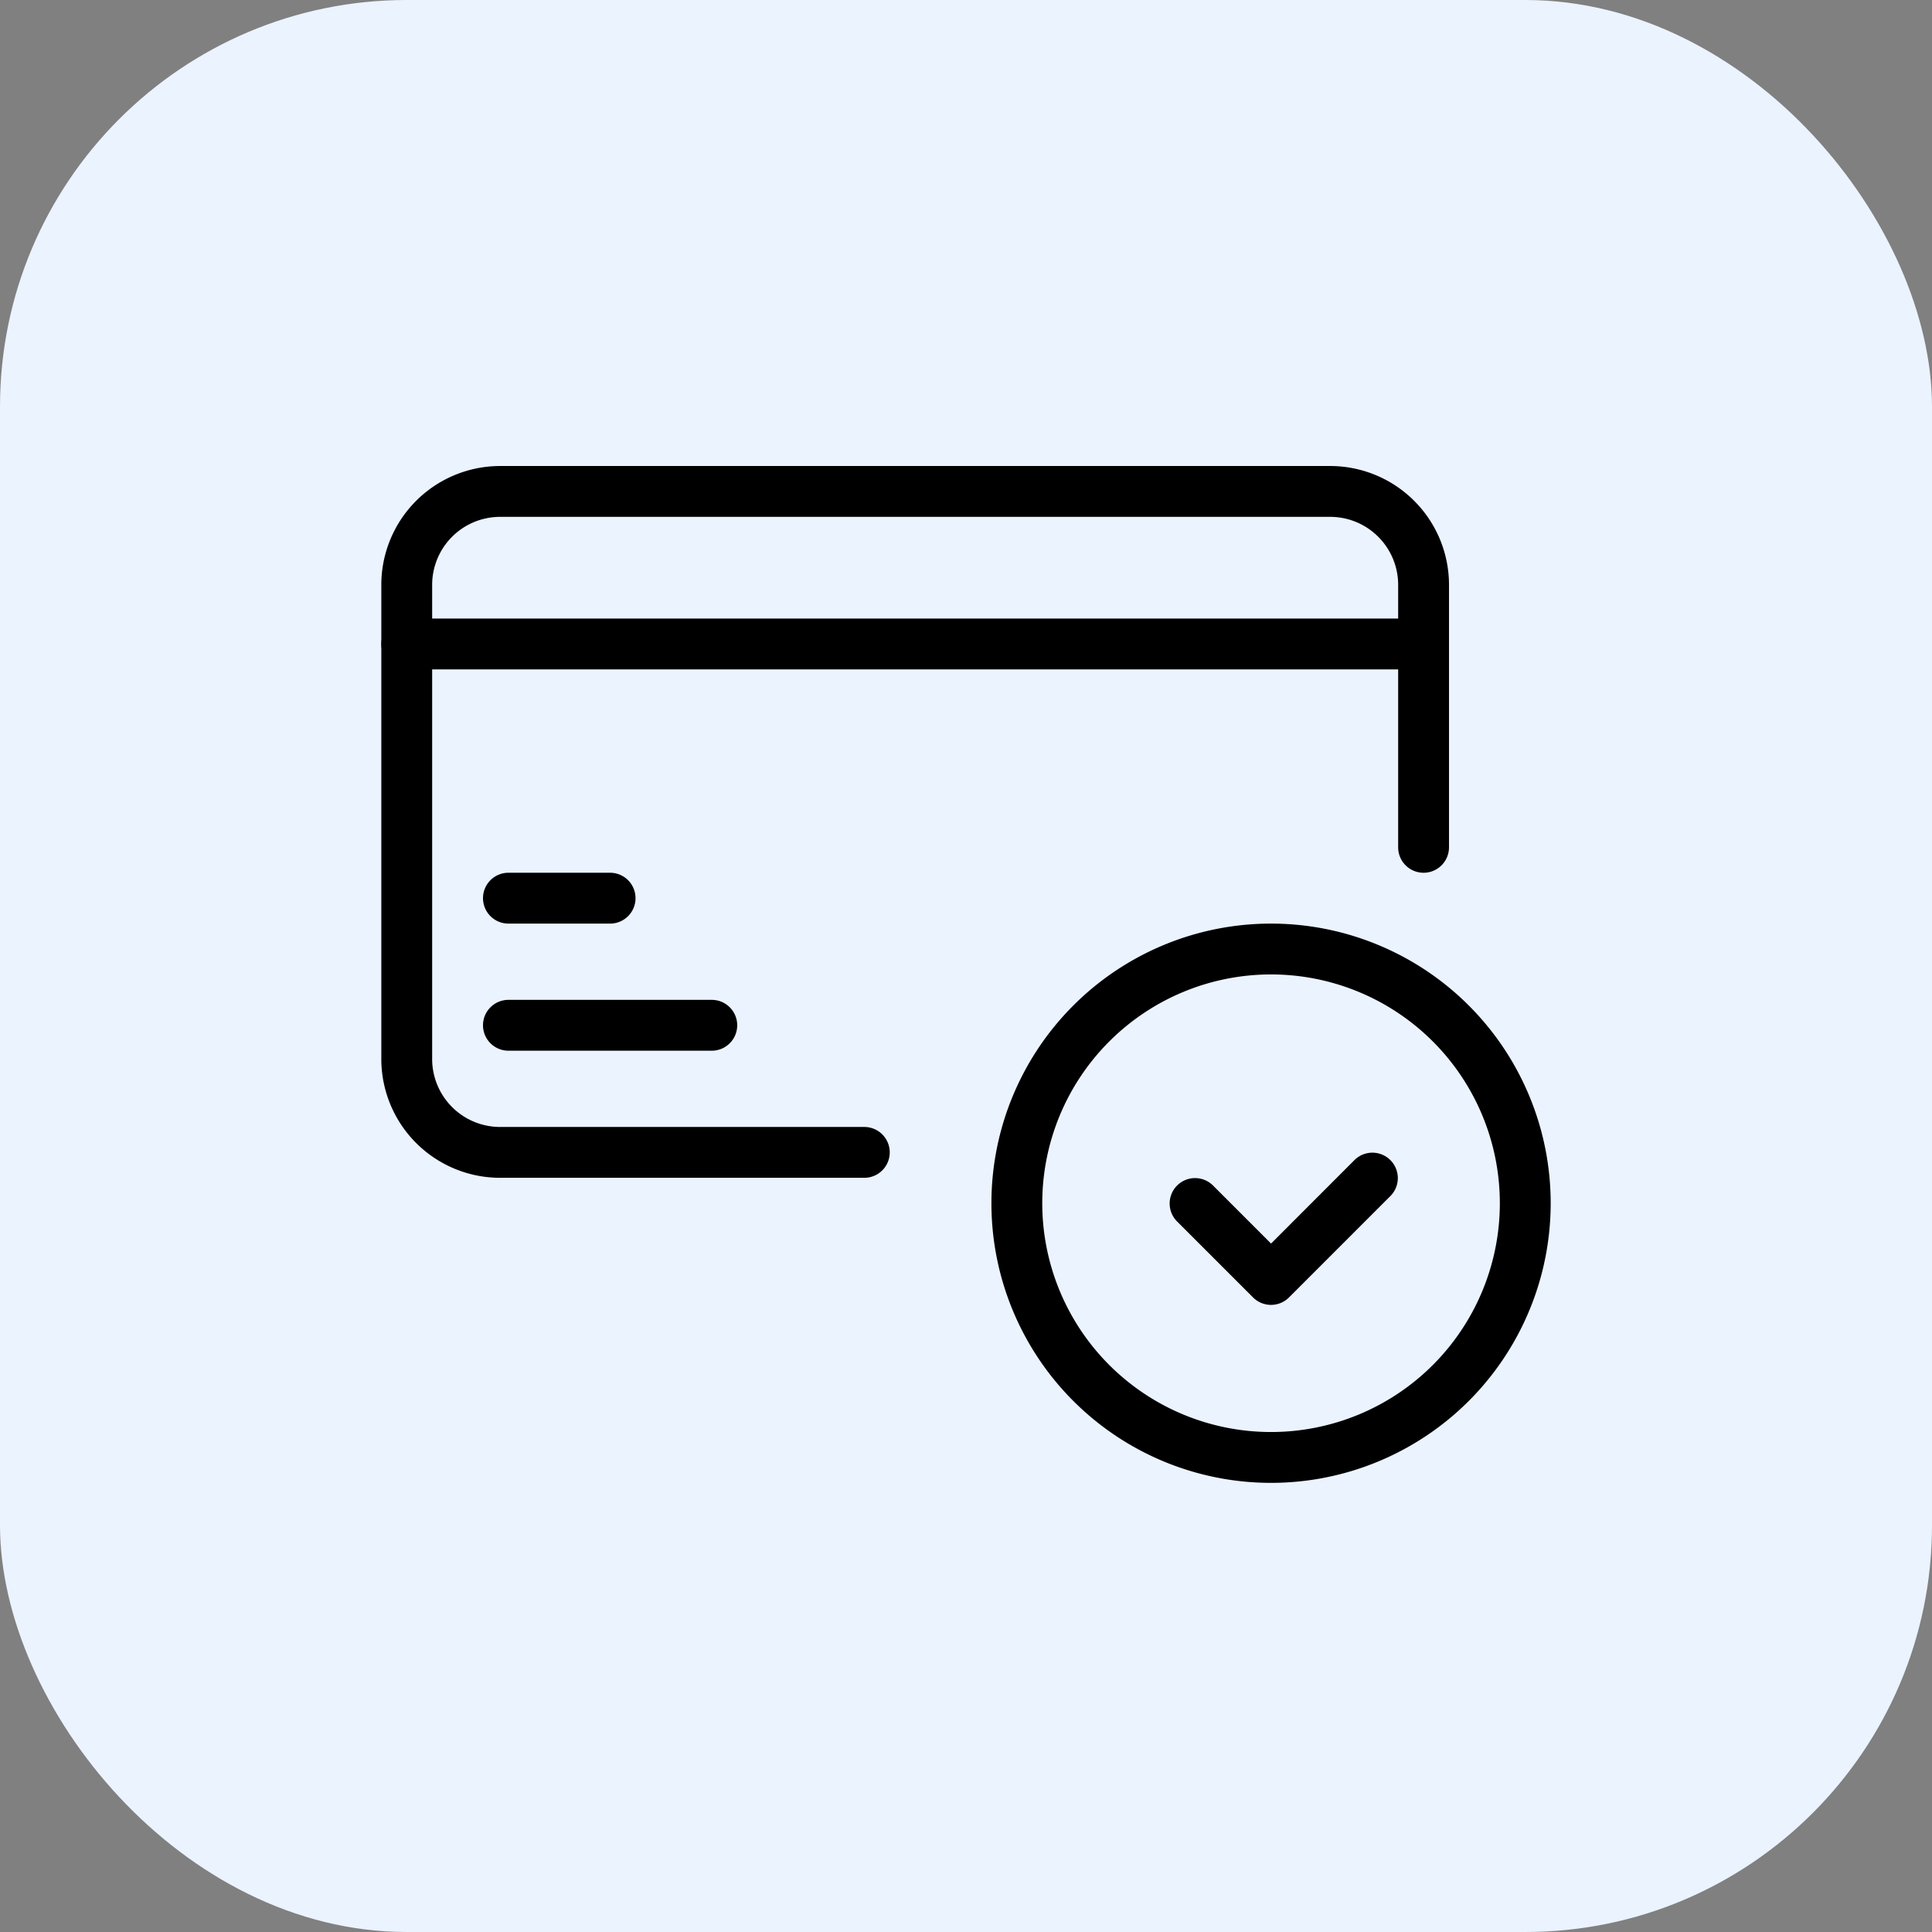
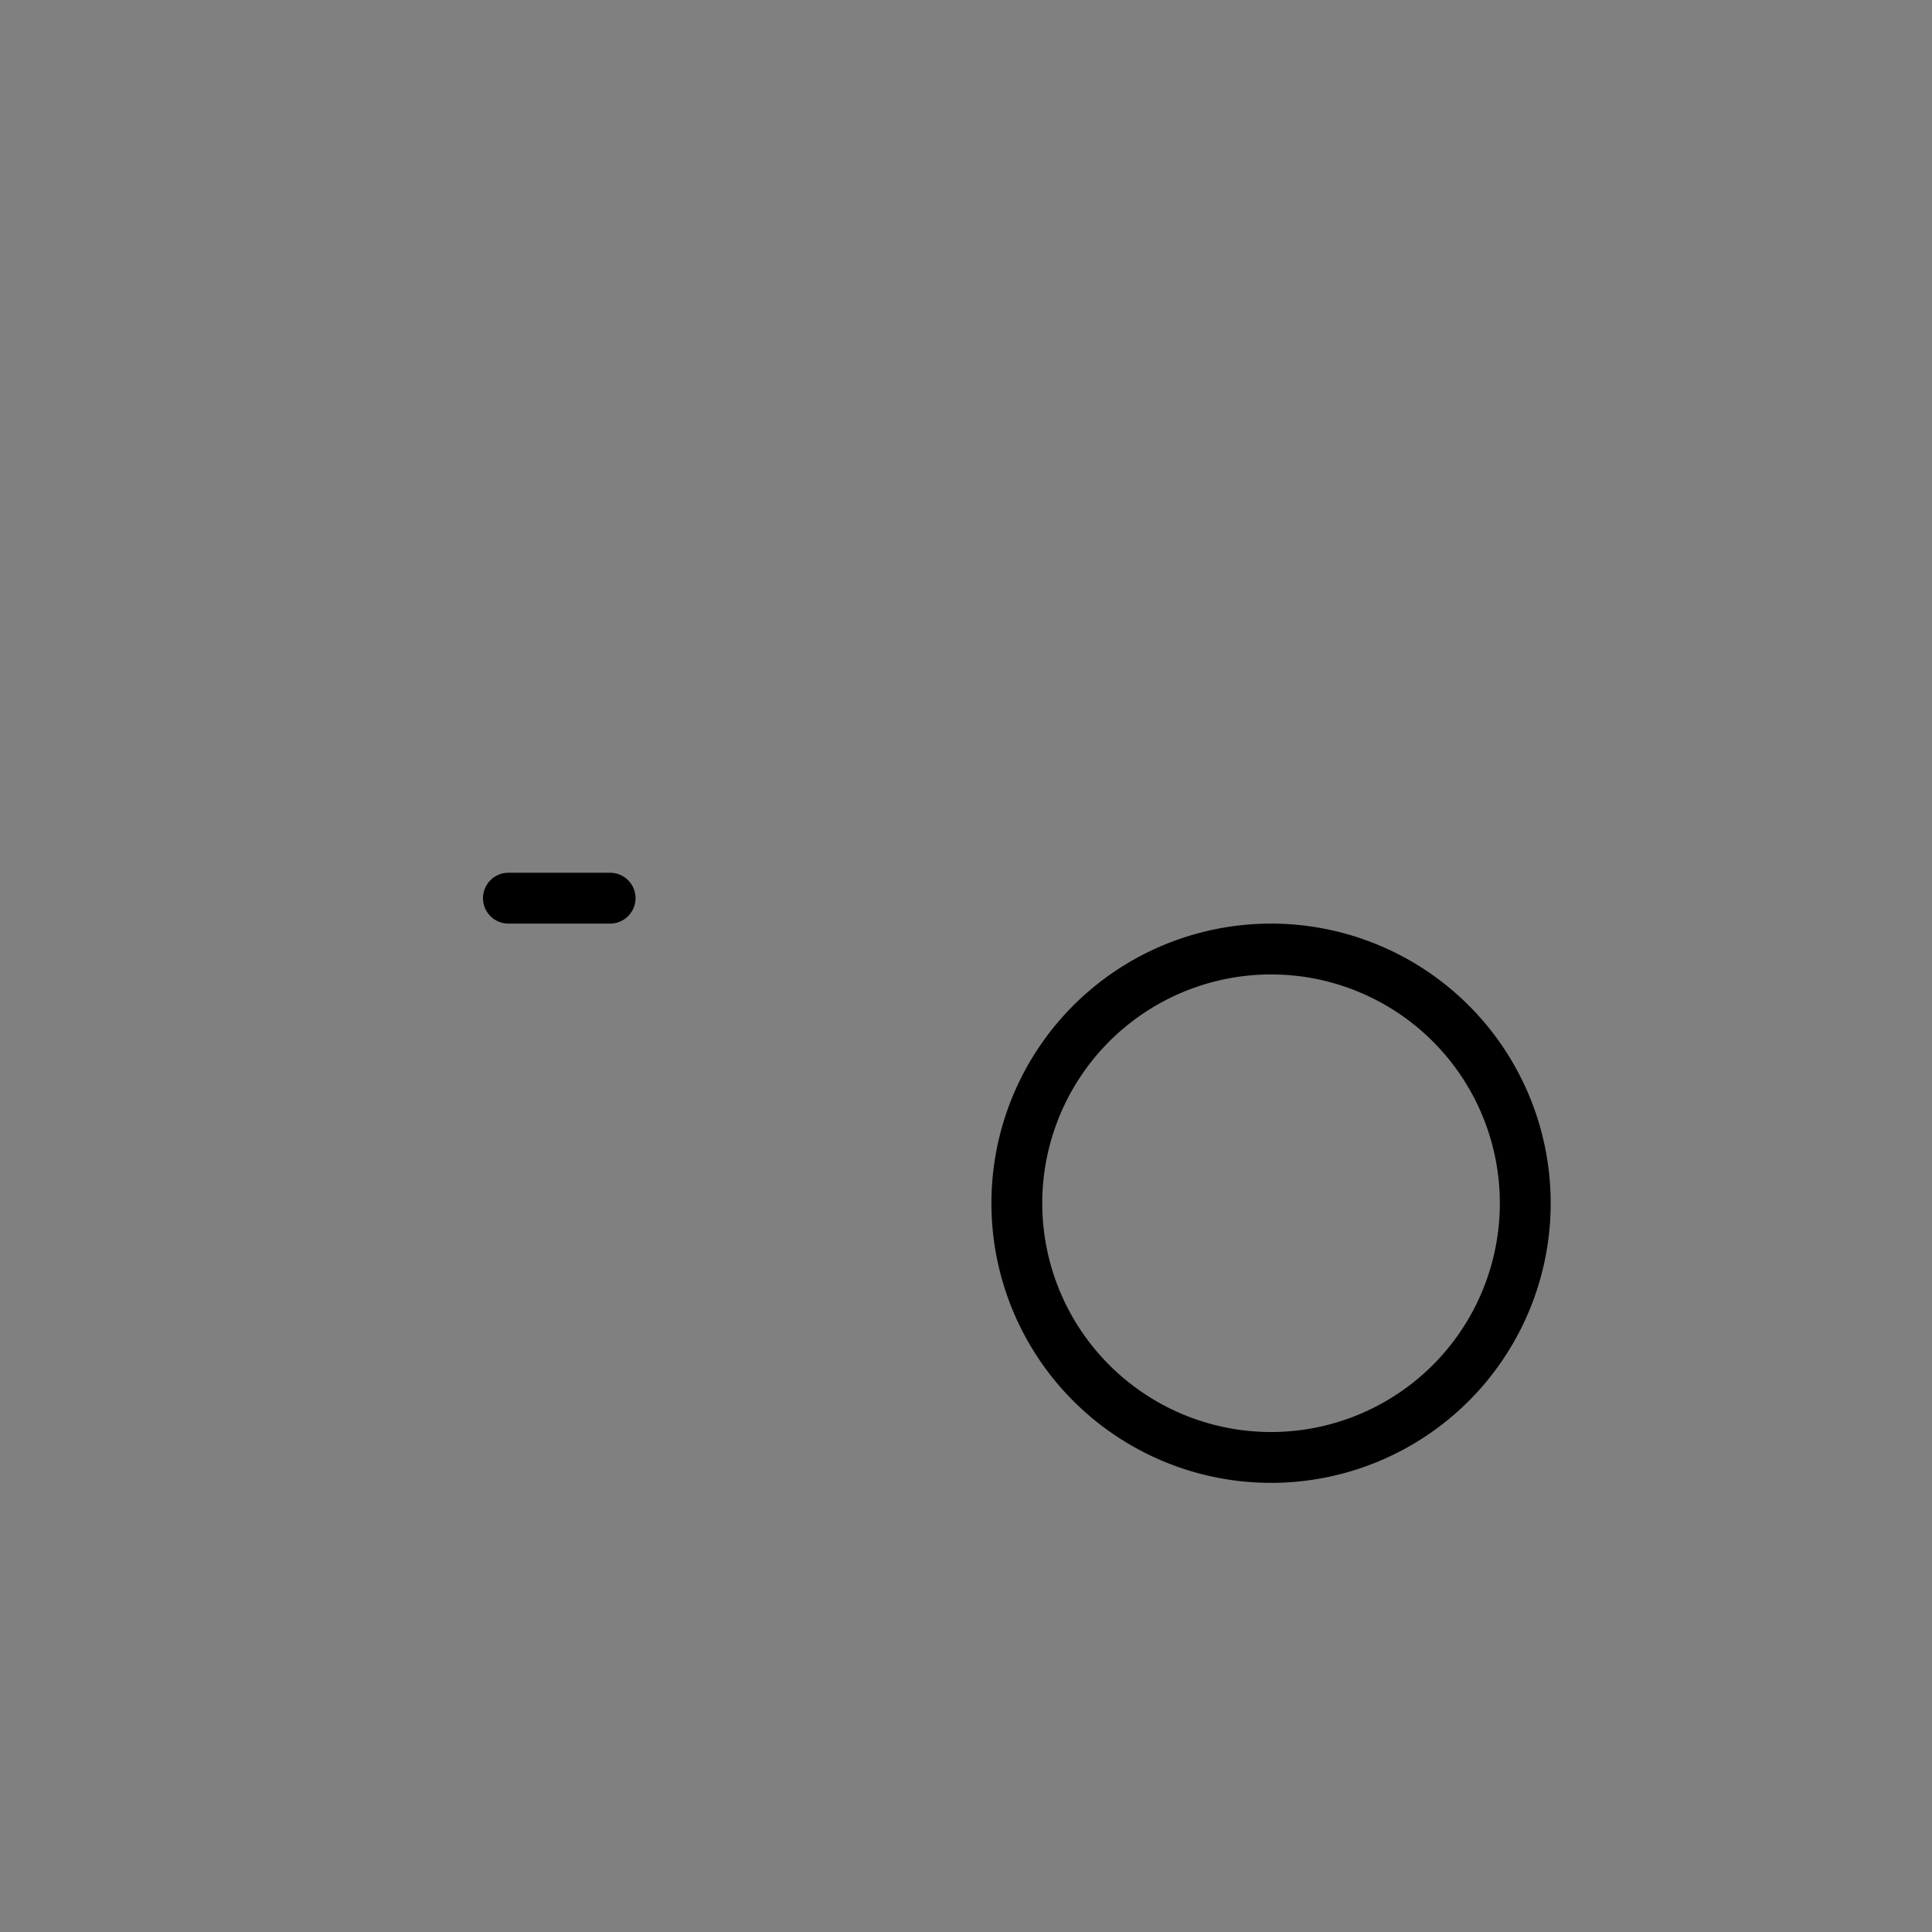
<svg xmlns="http://www.w3.org/2000/svg" width="38" height="38" viewBox="0 0 38 38">
  <rect x="0" y="0" width="38" height="38" fill="#808080" stroke="none" />
  <g id="Group_137803" data-name="Group 137803" transform="translate(1283.5 -3400.834)">
-     <rect id="Rectangle_36769" data-name="Rectangle 36769" width="38" height="38" rx="8" transform="translate(-1283.5 3400.834)" fill="#ebf3ff" />
    <g id="valid" transform="translate(-1276.5 3406.5)">
-       <path id="Path_188091" data-name="Path 188091" d="M.5,5.857A2.338,2.338,0,0,1,2.818,3.5H19.182A2.338,2.338,0,0,1,21.5,5.857V11a.5.5,0,0,1-1,0V5.857A1.338,1.338,0,0,0,19.182,4.5H2.818A1.338,1.338,0,0,0,1.5,5.857v9.286A1.338,1.338,0,0,0,2.818,16.5H10a.5.5,0,0,1,0,1H2.818A2.338,2.338,0,0,1,.5,15.143Z" fill-rule="evenodd" />
-       <path id="Path_188092" data-name="Path 188092" d="M.5,7A.5.5,0,0,1,1,6.5H21a.5.5,0,0,1,0,1H1A.5.5,0,0,1,.5,7Z" fill-rule="evenodd" />
      <path id="Path_188093" data-name="Path 188093" d="M2.5,12a.5.5,0,0,1,.5-.5H5a.5.5,0,0,1,0,1H3A.5.5,0,0,1,2.5,12Z" fill-rule="evenodd" />
-       <path id="Path_188094" data-name="Path 188094" d="M2.5,14.5A.5.5,0,0,1,3,14H7a.5.5,0,0,1,0,1H3A.5.5,0,0,1,2.5,14.5Z" fill-rule="evenodd" />
      <path id="Path_188095" data-name="Path 188095" d="M18,13.5A4.5,4.5,0,1,0,22.5,18,4.5,4.5,0,0,0,18,13.5ZM12.5,18A5.5,5.5,0,1,1,18,23.5,5.5,5.5,0,0,1,12.5,18Z" fill-rule="evenodd" />
-       <path id="Path_188096" data-name="Path 188096" d="M19.646,17.146a.5.5,0,0,1,.707.707l-2,2a.5.5,0,0,1-.707,0l-1.5-1.5a.5.5,0,0,1,.707-.707L18,18.793Z" fill-rule="evenodd" />
    </g>
  </g>
</svg>